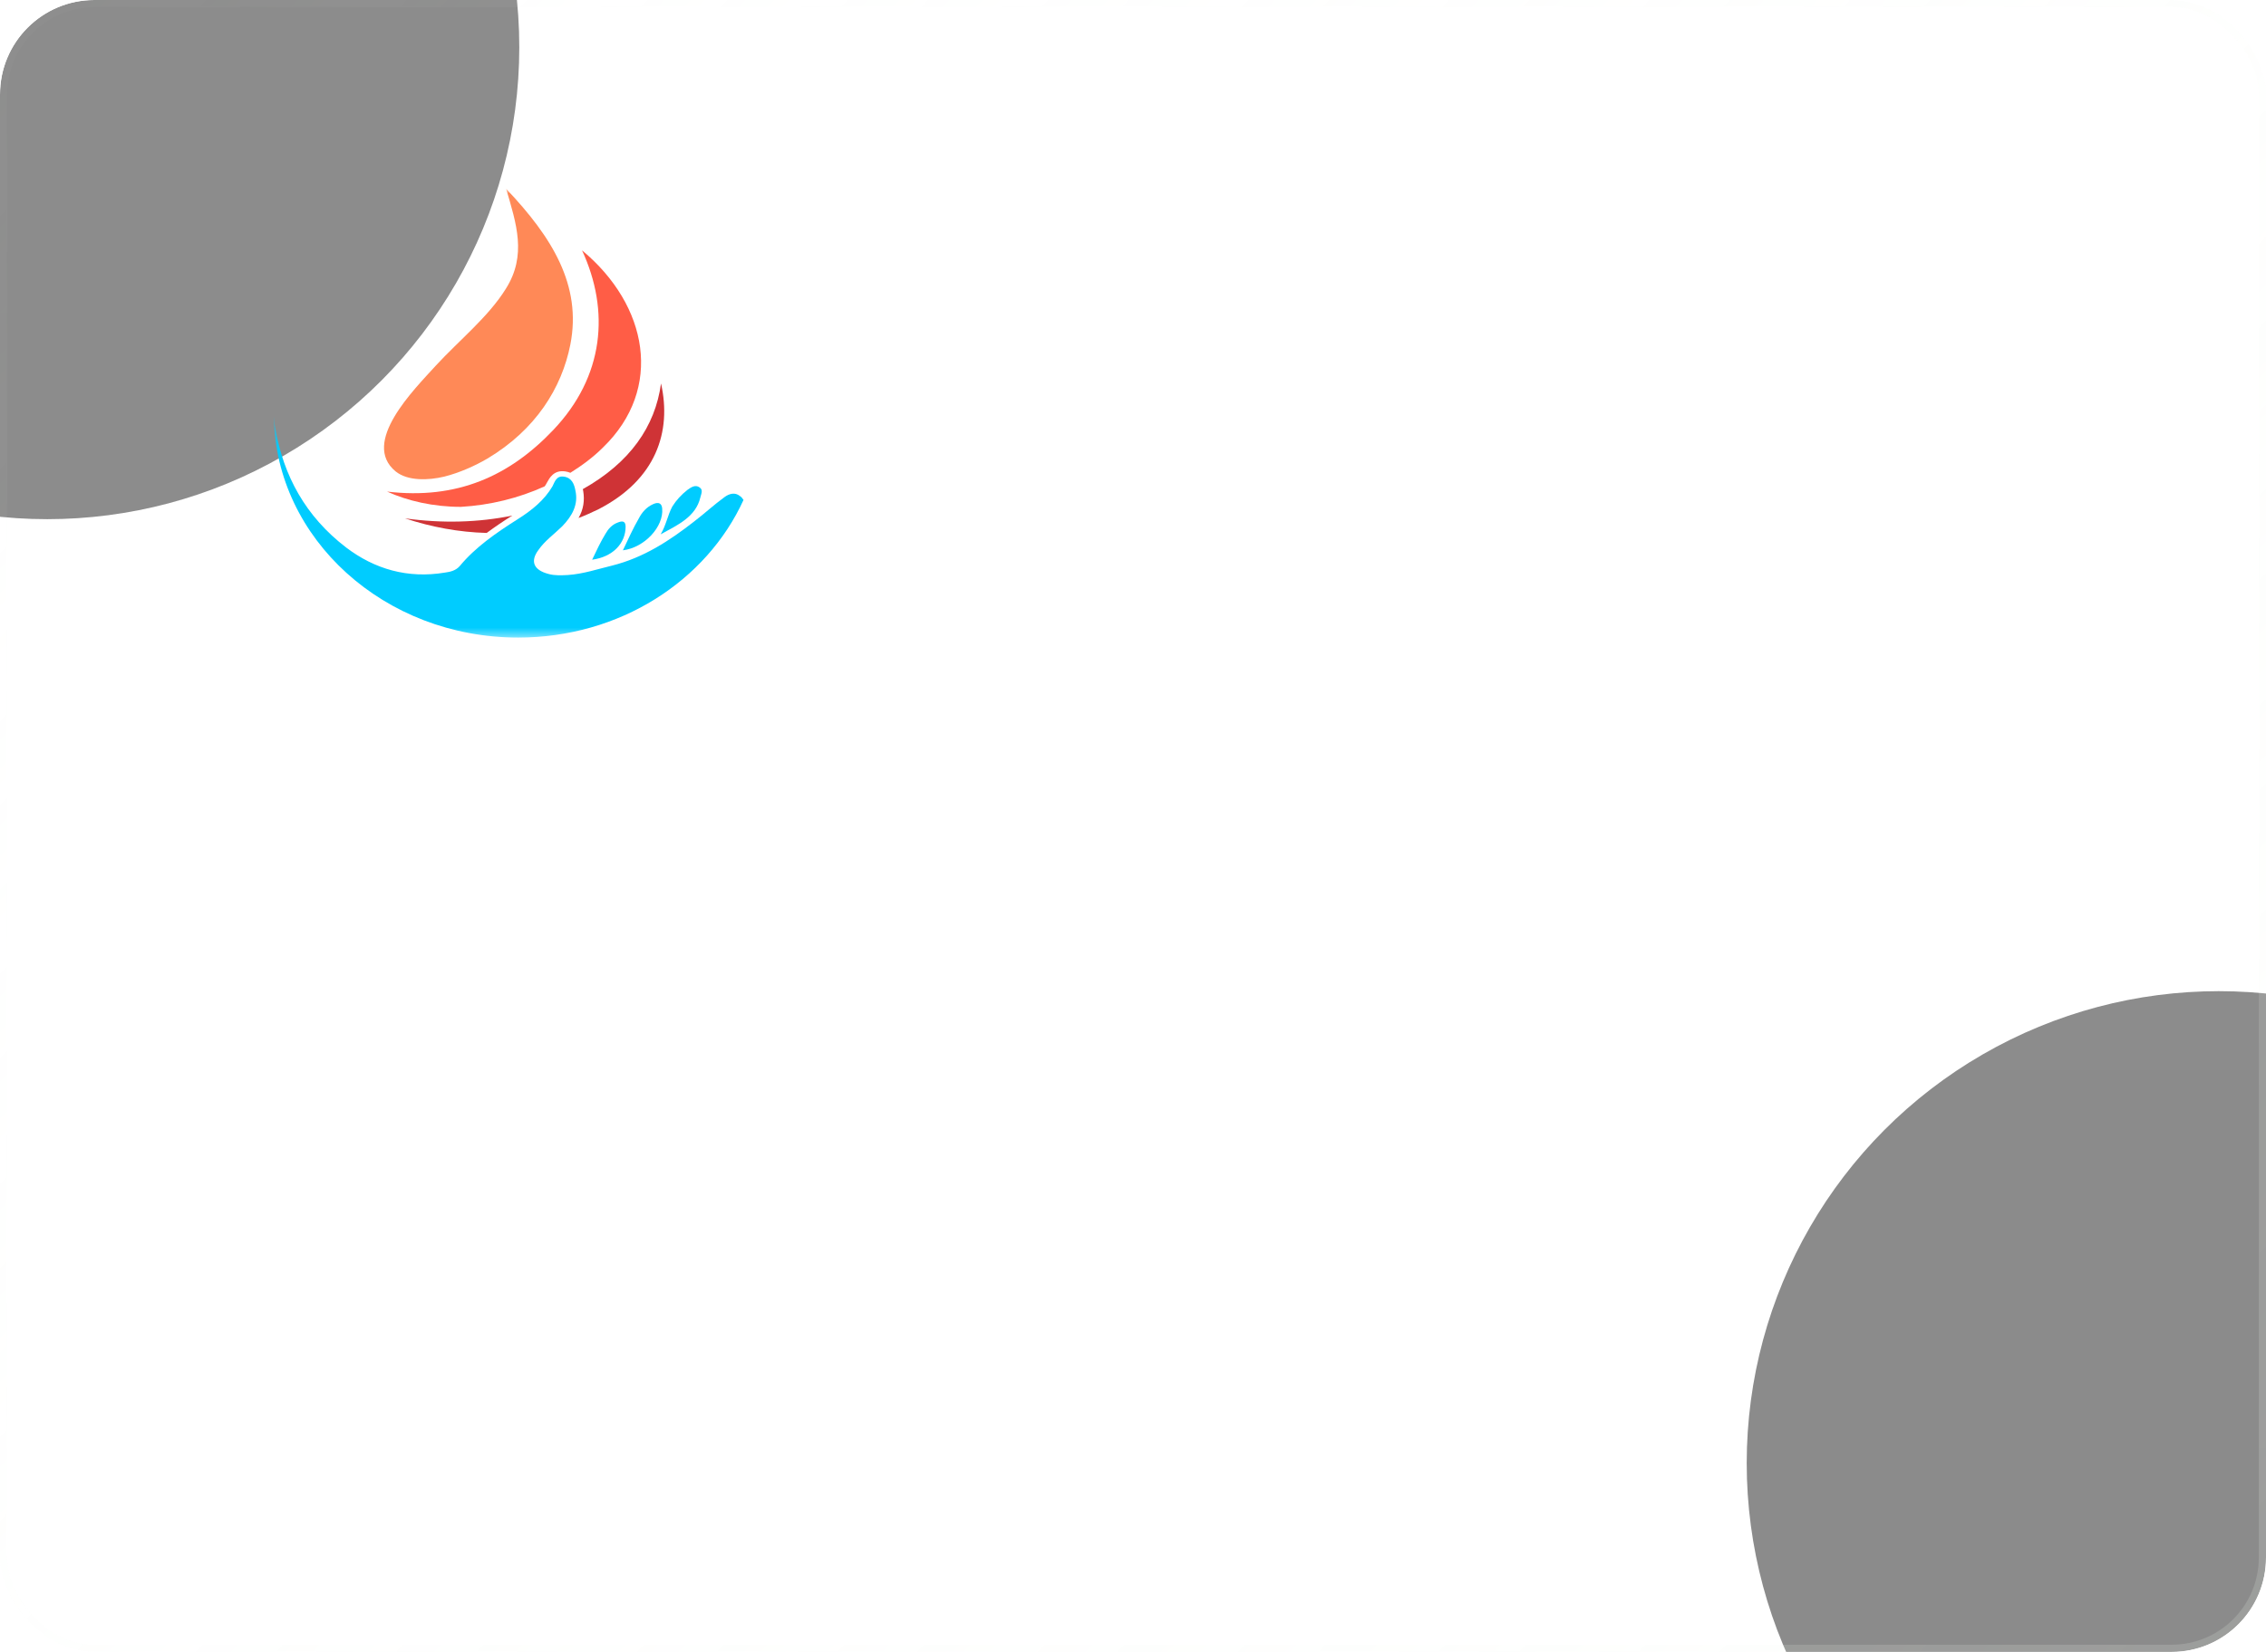
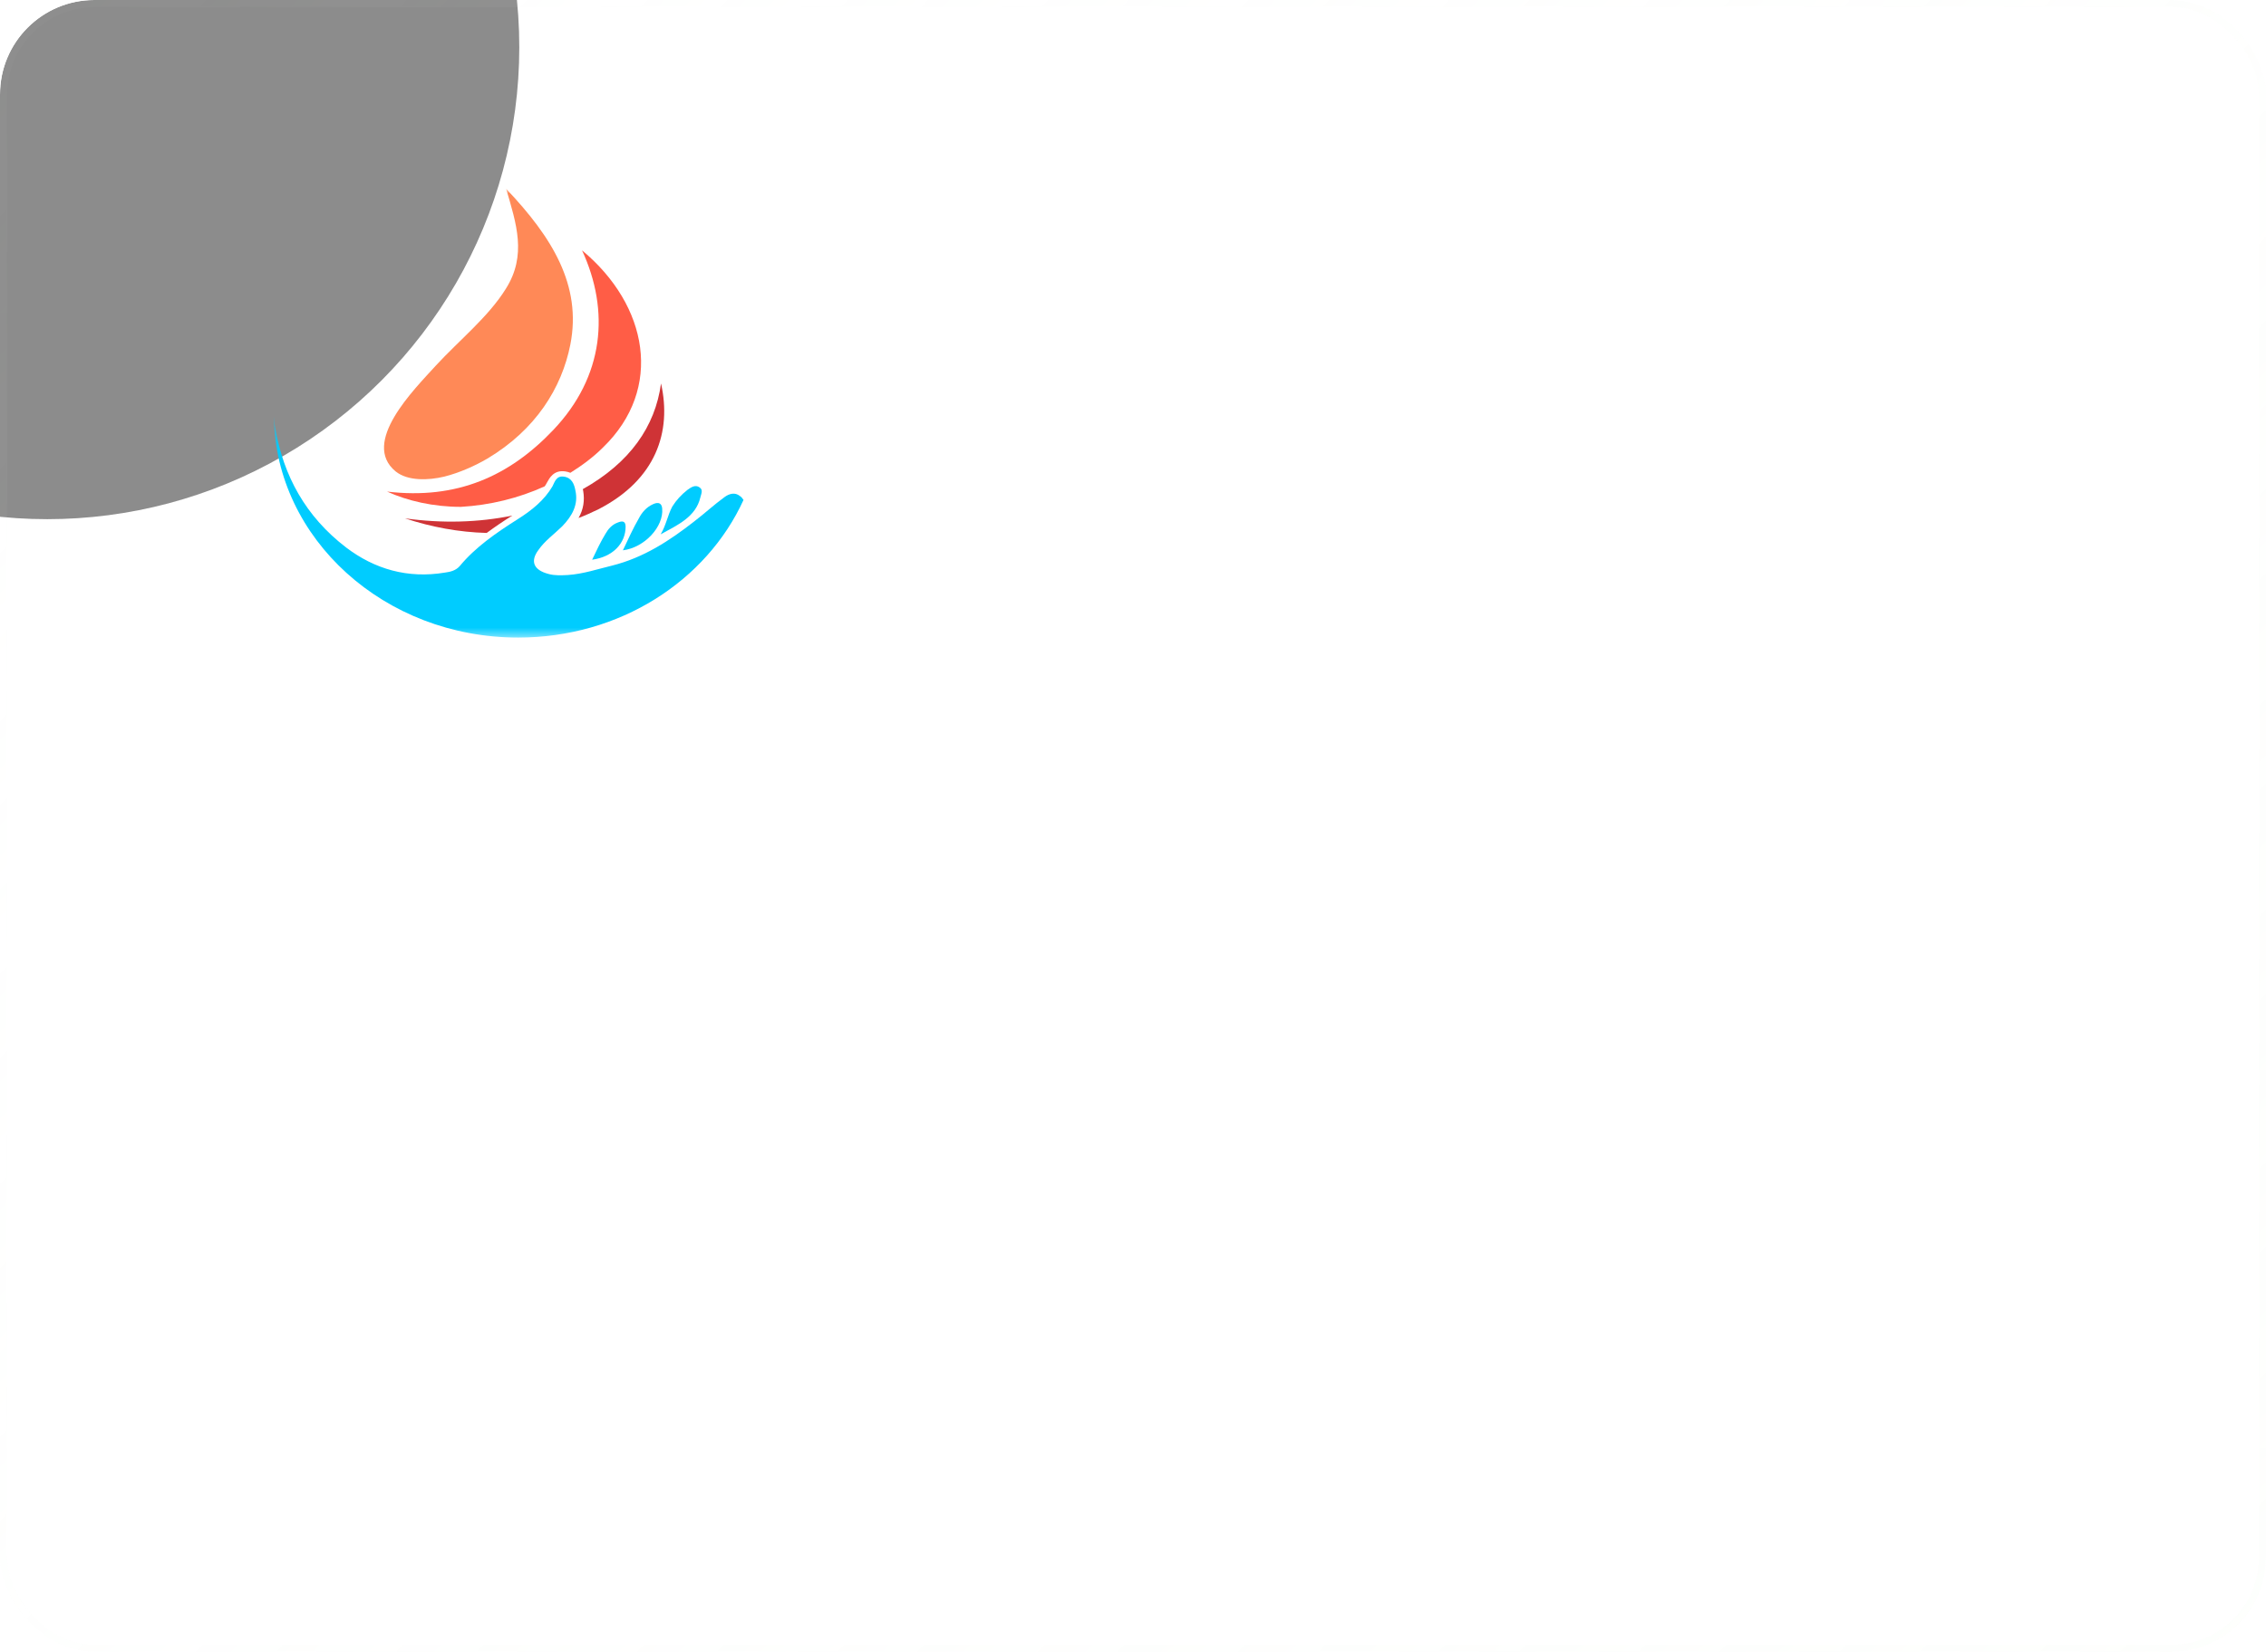
<svg xmlns="http://www.w3.org/2000/svg" width="240" height="175" viewBox="0 0 240 175" fill="none">
  <g clip-path="url(#clip0_743_36)">
    <g filter="url(#filter0_f_743_36)">
-       <circle cx="235" cy="155" r="50" fill="#8B8B8B" />
-     </g>
+       </g>
    <g filter="url(#filter1_f_743_36)">
      <circle cx="5" cy="5" r="50" fill="#8B8B8B" />
    </g>
    <g opacity="0.4" filter="url(#filter2_b_743_36)">
      <rect width="240" height="175" rx="10" fill="url(#paint0_linear_743_36)" />
      <rect x="0.381" y="0.381" width="239.238" height="174.238" rx="9.619" stroke="url(#paint1_linear_743_36)" stroke-width="0.762" />
    </g>
    <mask id="mask0_743_36" style="mask-type:luminance" maskUnits="userSpaceOnUse" x="29" y="20" width="183" height="48">
      <path d="M211.8 20H29V67.543H211.8V20Z" fill="white" />
    </mask>
    <g mask="url(#mask0_743_36)">
      <path d="M51.629 48.577C50.31 49.351 48.661 50.087 47.054 50.492C45.364 50.897 43.179 50.971 41.902 49.94C38.192 46.883 43.839 41.286 46.147 38.745C48.62 36.056 51.712 33.589 53.566 30.606C55.833 27.034 54.679 23.683 53.608 20C58.43 25.082 61.645 30.201 60.408 36.498C59.502 41.101 56.74 45.521 51.629 48.577Z" fill="#FF8957" />
      <path d="M42.891 54.911C45.652 55.832 48.62 56.384 51.546 56.458C52.453 55.795 53.36 55.169 54.267 54.617C50.681 55.353 46.847 55.464 42.891 54.911Z" fill="#CF3336" />
      <path d="M61.273 54.875C61.974 54.617 62.675 54.286 63.376 53.954C69.476 50.824 71.166 45.742 70.011 40.623C69.393 45.19 66.714 49.02 61.727 51.818C61.727 51.892 61.768 51.929 61.768 52.002C61.933 52.997 61.809 53.954 61.273 54.875Z" fill="#CF3336" />
      <path d="M57.934 51.118C58.182 50.676 58.635 49.756 59.872 49.94C60.078 49.977 60.243 50.013 60.408 50.087C61.644 49.314 62.839 48.43 63.87 47.399C70.3 41.175 68.651 32.337 61.644 26.518C64.612 32.926 63.993 39.886 58.594 45.557C53.978 50.418 48.413 52.959 40.994 52.076C43.179 53.07 45.899 53.696 48.825 53.696C51.917 53.512 54.926 52.775 57.687 51.523C57.728 51.45 57.77 51.413 57.811 51.339C57.852 51.265 57.893 51.192 57.934 51.118Z" fill="#FF5D46" />
      <path d="M69.971 56.605C71.785 55.611 73.681 54.764 74.176 52.702C74.258 52.334 74.505 51.892 74.093 51.634C73.64 51.302 73.186 51.634 72.815 51.892C72.156 52.407 71.62 52.996 71.207 53.659C70.713 54.58 70.548 55.648 69.971 56.605Z" fill="#00CCFF" />
      <path d="M65.973 58.299C68.281 58.005 70.301 55.795 70.136 53.88C70.095 53.328 69.765 53.144 69.188 53.401C68.446 53.733 67.993 54.285 67.663 54.911C67.045 55.979 66.55 57.084 65.973 58.299Z" fill="#00CCFF" />
      <path d="M62.715 59.294C64.9 58.999 66.26 57.563 66.26 55.795C66.26 55.169 65.889 55.169 65.436 55.353C64.817 55.574 64.405 56.053 64.117 56.569C63.622 57.379 63.209 58.263 62.715 59.294Z" fill="#00CCFF" />
      <path d="M54.885 67.543C65.642 67.543 74.834 61.54 78.749 52.96C78.626 52.776 78.502 52.628 78.378 52.555C77.843 52.113 77.224 52.297 76.73 52.665C75.617 53.475 74.586 54.433 73.474 55.28C70.918 57.268 68.198 59.073 64.818 59.92C63.293 60.288 61.768 60.804 60.16 60.914C59.46 60.951 58.759 60.988 58.099 60.804C56.533 60.399 56.121 59.478 57.028 58.263C57.687 57.305 58.677 56.605 59.542 55.758C60.614 54.654 61.273 53.438 60.944 51.965C60.82 51.303 60.572 50.603 59.707 50.492C58.924 50.382 58.759 51.045 58.512 51.523C57.646 52.996 56.327 54.064 54.802 55.022C52.535 56.458 50.35 57.968 48.702 59.957C48.29 60.435 47.713 60.583 47.136 60.656C43.179 61.319 39.675 60.288 36.666 58.005C32.339 54.691 30.03 50.382 29.165 45.41C29.082 45.005 29.041 44.563 29 44.158C29.206 57.084 40.706 67.543 54.885 67.543Z" fill="#00CCFF" />
      <path d="M94.114 33.905V32.901C94.114 32.129 93.974 31.597 93.693 31.305C93.432 30.997 93.04 30.842 92.517 30.842C91.433 30.842 90.892 31.434 90.892 32.618V34.085H88.062V32.747C88.062 31.288 88.445 30.181 89.211 29.426C89.976 28.654 91.106 28.268 92.6 28.268C94.095 28.268 95.234 28.663 96.019 29.452C96.803 30.224 97.195 31.34 97.195 32.798V33.262C97.195 35.184 96.476 36.419 95.038 36.968C96.476 37.552 97.195 38.813 97.195 40.752V42.168C97.195 43.626 96.803 44.75 96.019 45.54C95.234 46.312 94.095 46.698 92.6 46.698C91.106 46.698 89.967 46.312 89.183 45.54C88.398 44.75 88.006 43.626 88.006 42.168V40.186H90.92V42.348C90.92 43.532 91.452 44.124 92.517 44.124C93.04 44.124 93.432 43.978 93.693 43.686C93.974 43.377 94.114 42.846 94.114 42.09V40.675C94.114 39.851 93.955 39.268 93.637 38.925C93.32 38.564 92.806 38.384 92.096 38.384H91.34V35.81H92.264C92.881 35.81 93.338 35.664 93.637 35.372C93.955 35.081 94.114 34.592 94.114 33.905Z" fill="white" />
      <path d="M116.288 48.912H113.234V46.492H106.65V48.912H103.652V43.97H104.857C105.305 43.455 105.558 42.674 105.614 41.627L106.314 28.474H114.943V43.97H116.288V48.912ZM109.2 31.048L108.639 41.576C108.565 42.725 108.275 43.524 107.771 43.97H111.805V31.048H109.2Z" fill="white" />
      <path d="M125.877 32.618V42.348C125.877 43.532 126.409 44.124 127.474 44.124C128.538 44.124 129.071 43.532 129.071 42.348V32.618C129.071 31.434 128.538 30.842 127.474 30.842C126.409 30.842 125.877 31.434 125.877 32.618ZM122.795 42.168V32.798C122.795 31.357 123.197 30.241 124 29.452C124.803 28.663 125.961 28.268 127.474 28.268C128.987 28.268 130.145 28.663 130.948 29.452C131.751 30.241 132.153 31.357 132.153 32.798V42.168C132.153 43.609 131.751 44.725 130.948 45.514C130.145 46.303 128.987 46.698 127.474 46.698C125.961 46.698 124.803 46.303 124 45.514C123.197 44.725 122.795 43.609 122.795 42.168Z" fill="white" />
-       <path d="M143.738 28.474C146.801 28.474 148.332 29.959 148.332 32.927V35.27C148.332 38.238 146.801 39.723 143.738 39.723H142.28V46.492H139.199V28.474H143.738ZM143.738 31.048H142.28V37.149H143.738C144.241 37.149 144.615 37.02 144.859 36.763C145.12 36.505 145.251 36.068 145.251 35.45V32.747C145.251 32.129 145.12 31.692 144.859 31.434C144.615 31.177 144.241 31.048 143.738 31.048Z" fill="white" />
      <path d="M157.633 32.618V42.348C157.633 43.532 158.165 44.124 159.229 44.124C160.295 44.124 160.827 43.532 160.827 42.348V32.618C160.827 31.434 160.295 30.842 159.229 30.842C158.165 30.842 157.633 31.434 157.633 32.618ZM154.551 42.168V32.798C154.551 31.357 154.952 30.241 155.756 29.452C156.56 28.663 157.717 28.268 159.229 28.268C160.743 28.268 161.901 28.663 162.704 29.452C163.507 30.241 163.908 31.357 163.908 32.798V42.168C163.908 43.609 163.507 44.725 162.704 45.514C161.901 46.303 160.743 46.698 159.229 46.698C157.717 46.698 156.56 46.303 155.756 45.514C154.952 44.725 154.551 43.609 154.551 42.168Z" fill="white" />
-       <path d="M175.606 28.474C177.195 28.474 178.353 28.817 179.081 29.504C179.81 30.173 180.174 31.211 180.174 32.618V33.262C180.174 35.115 179.51 36.325 178.184 36.891C179.716 37.44 180.482 38.727 180.482 40.752V42.219C180.482 43.609 180.08 44.673 179.278 45.411C178.493 46.132 177.335 46.492 175.803 46.492H170.955V28.474H175.606ZM175.41 38.384H174.037V43.918H175.803C176.345 43.918 176.746 43.789 177.008 43.532C177.269 43.258 177.4 42.794 177.4 42.142V40.572C177.4 39.748 177.241 39.182 176.922 38.873C176.625 38.547 176.12 38.384 175.41 38.384ZM175.523 31.048H174.037V35.81H175.243C175.858 35.81 176.317 35.664 176.615 35.373C176.934 35.081 177.092 34.592 177.092 33.905V32.901C177.092 31.666 176.569 31.048 175.523 31.048Z" fill="white" />
      <path d="M191.919 46.492H187.381V28.474H190.463V35.244H191.919C194.983 35.244 196.515 36.728 196.515 39.697V42.039C196.515 45.008 194.983 46.492 191.919 46.492ZM190.463 43.918H191.919C192.424 43.918 192.798 43.789 193.041 43.532C193.303 43.275 193.433 42.837 193.433 42.219V39.517C193.433 38.899 193.303 38.461 193.041 38.204C192.798 37.947 192.424 37.818 191.919 37.818H190.463V43.918Z" fill="white" />
-       <path d="M206.477 31.048V36.068H210.709V38.641H206.477V43.918H211.8V46.492H203.395V28.474H211.8V31.048H206.477Z" fill="white" />
      <path d="M92.19 61.733C90.99 61.733 89.993 61.34 89.198 60.555C88.403 59.763 88.006 58.789 88.006 57.634C88.006 56.495 88.407 55.528 89.21 54.736C90.013 53.936 91.018 53.536 92.226 53.536C92.925 53.536 93.522 53.645 94.014 53.864C94.507 54.075 94.988 54.392 95.457 54.815L94.837 55.449C94.034 54.724 93.16 54.362 92.214 54.362C91.292 54.362 90.521 54.675 89.901 55.302C89.289 55.928 88.983 56.706 88.983 57.634C88.983 58.555 89.293 59.333 89.913 59.967C90.533 60.593 91.3 60.906 92.214 60.906C92.755 60.906 93.231 60.812 93.645 60.623C94.058 60.435 94.479 60.148 94.909 59.763L95.528 60.386C95.059 60.831 94.567 61.167 94.05 61.393C93.534 61.62 92.913 61.733 92.19 61.733Z" fill="white" />
      <path d="M98.393 61.597V56.514H96.188V55.744H101.529V56.514H99.323V61.597H98.393Z" fill="white" />
      <path d="M102.744 63.409V55.744H103.662V56.921C104.282 56.053 105.069 55.619 106.023 55.619C106.809 55.619 107.497 55.898 108.085 56.457C108.673 57.008 108.967 57.748 108.967 58.676C108.967 59.589 108.673 60.325 108.085 60.884C107.497 61.443 106.809 61.722 106.023 61.722C105.053 61.722 104.266 61.307 103.662 60.476V63.409H102.744ZM105.856 60.941C106.476 60.941 106.992 60.737 107.406 60.329C107.819 59.914 108.025 59.359 108.025 58.665C108.025 57.993 107.815 57.45 107.394 57.034C106.972 56.612 106.46 56.4 105.856 56.4C105.26 56.4 104.739 56.615 104.294 57.046C103.849 57.476 103.626 58.019 103.626 58.676C103.626 59.333 103.849 59.876 104.294 60.306C104.739 60.729 105.26 60.941 105.856 60.941Z" fill="white" />
      <path d="M112.377 61.721C111.749 61.721 111.209 61.559 110.756 61.235C110.303 60.91 110.076 60.457 110.076 59.876C110.076 59.265 110.315 58.793 110.791 58.461C111.268 58.129 111.908 57.963 112.711 57.963C113.347 57.963 113.975 58.046 114.594 58.212V58.03C114.594 57.517 114.436 57.125 114.118 56.853C113.8 56.581 113.351 56.445 112.771 56.445C112.166 56.445 111.543 56.585 110.899 56.864L110.625 56.151C111.388 55.819 112.135 55.653 112.866 55.653C113.74 55.653 114.404 55.868 114.857 56.298C115.286 56.706 115.5 57.279 115.5 58.019V61.597H114.594V60.725C114.046 61.389 113.307 61.721 112.377 61.721ZM112.556 61.02C113.128 61.02 113.613 60.872 114.01 60.578C114.408 60.284 114.606 59.906 114.606 59.446V58.902C114.002 58.736 113.402 58.653 112.806 58.653C112.242 58.653 111.801 58.763 111.483 58.982C111.165 59.193 111.006 59.483 111.006 59.853C111.006 60.208 111.153 60.491 111.447 60.703C111.749 60.914 112.119 61.02 112.556 61.02Z" fill="white" />
      <path d="M116.766 61.597L119.186 58.619L116.861 55.744H117.91L119.734 58.008L121.558 55.744H122.583L120.247 58.597L122.679 61.597H121.618L119.71 59.208L117.791 61.597H116.766Z" fill="white" />
      <path d="M129.166 60.839C128.546 61.435 127.779 61.733 126.865 61.733C125.951 61.733 125.188 61.435 124.576 60.839C123.972 60.242 123.67 59.521 123.67 58.676C123.67 57.838 123.976 57.121 124.588 56.525C125.208 55.921 125.975 55.619 126.889 55.619C127.803 55.619 128.566 55.917 129.178 56.514C129.79 57.11 130.096 57.831 130.096 58.676C130.096 59.514 129.786 60.235 129.166 60.839ZM126.889 60.952C127.548 60.952 128.089 60.733 128.51 60.295C128.939 59.857 129.154 59.318 129.154 58.676C129.154 58.042 128.931 57.502 128.486 57.057C128.049 56.612 127.509 56.389 126.865 56.389C126.205 56.389 125.665 56.612 125.244 57.057C124.822 57.495 124.612 58.035 124.612 58.676C124.612 59.31 124.83 59.85 125.267 60.295C125.705 60.733 126.245 60.952 126.889 60.952Z" fill="white" />
      <path d="M131.641 61.597V55.744H134.621C135.234 55.744 135.722 55.876 136.088 56.14C136.453 56.404 136.636 56.759 136.636 57.204C136.636 57.831 136.294 58.28 135.61 58.551C136.516 58.786 136.97 59.269 136.97 60.001C136.97 60.491 136.767 60.88 136.362 61.167C135.957 61.454 135.412 61.597 134.728 61.597H131.641ZM132.559 60.85H134.609C135.047 60.85 135.392 60.763 135.646 60.59C135.901 60.416 136.028 60.175 136.028 59.865C136.028 59.578 135.893 59.355 135.623 59.197C135.361 59.038 134.983 58.959 134.49 58.959H132.559V60.85ZM132.559 58.257H134.454C134.836 58.257 135.138 58.178 135.361 58.019C135.591 57.853 135.706 57.619 135.706 57.317C135.706 57.068 135.599 56.868 135.384 56.717C135.17 56.566 134.868 56.491 134.478 56.491H132.559V58.257Z" fill="white" />
      <path d="M140.342 61.721C139.714 61.721 139.173 61.559 138.72 61.235C138.267 60.91 138.041 60.457 138.041 59.876C138.041 59.265 138.28 58.793 138.757 58.461C139.233 58.129 139.873 57.963 140.675 57.963C141.312 57.963 141.94 58.046 142.559 58.212V58.03C142.559 57.517 142.401 57.125 142.083 56.853C141.765 56.581 141.315 56.445 140.735 56.445C140.131 56.445 139.507 56.585 138.864 56.864L138.589 56.151C139.352 55.819 140.1 55.653 140.831 55.653C141.705 55.653 142.368 55.868 142.821 56.298C143.251 56.706 143.465 57.279 143.465 58.019V61.597H142.559V60.725C142.011 61.389 141.271 61.721 140.342 61.721ZM140.521 61.02C141.093 61.02 141.578 60.872 141.975 60.578C142.372 60.284 142.571 59.906 142.571 59.446V58.902C141.967 58.736 141.367 58.653 140.771 58.653C140.207 58.653 139.765 58.763 139.448 58.982C139.13 59.193 138.971 59.483 138.971 59.853C138.971 60.208 139.119 60.491 139.412 60.703C139.714 60.914 140.083 61.02 140.521 61.02Z" fill="white" />
      <path d="M144.742 61.597L146.625 59.333C146.141 59.227 145.744 59.02 145.434 58.71C145.132 58.401 144.98 58.019 144.98 57.566C144.98 57.023 145.187 56.585 145.6 56.253C146.014 55.913 146.581 55.744 147.304 55.744H150.202V61.597H149.284V59.469H147.579C147.509 59.559 147.262 59.869 146.84 60.397C146.419 60.925 146.097 61.325 145.875 61.597H144.742ZM147.377 58.733H149.284V56.514H147.353C146.899 56.514 146.542 56.612 146.28 56.808C146.025 56.997 145.899 57.261 145.899 57.6C145.899 57.948 146.033 58.223 146.304 58.427C146.581 58.631 146.939 58.733 147.377 58.733Z" fill="white" />
      <path d="M155.59 61.597V55.744H156.507V59.118L159.881 55.744H161.014L158.439 58.28L161.085 61.597H160L157.807 58.914L156.507 60.182V61.597H155.59Z" fill="white" />
      <path d="M167.348 60.839C166.728 61.435 165.96 61.733 165.046 61.733C164.132 61.733 163.371 61.435 162.758 60.839C162.154 60.242 161.852 59.521 161.852 58.676C161.852 57.838 162.158 57.121 162.77 56.525C163.39 55.921 164.157 55.619 165.071 55.619C165.985 55.619 166.748 55.917 167.36 56.514C167.971 57.11 168.277 57.831 168.277 58.676C168.277 59.514 167.968 60.235 167.348 60.839ZM165.071 60.952C165.731 60.952 166.271 60.733 166.692 60.295C167.121 59.857 167.336 59.318 167.336 58.676C167.336 58.042 167.113 57.502 166.667 57.057C166.232 56.612 165.69 56.389 165.046 56.389C164.387 56.389 163.847 56.612 163.426 57.057C163.005 57.495 162.794 58.035 162.794 58.676C162.794 59.31 163.011 59.85 163.449 60.295C163.887 60.733 164.427 60.952 165.071 60.952Z" fill="white" />
      <path d="M169.822 61.597V55.744H170.693L172.994 58.823L175.293 55.744H176.177V61.597H175.246V57.136L172.969 60.103L170.717 57.136V61.597H169.822Z" fill="white" />
      <path d="M178.107 61.597V55.744H183.448V61.597H182.53V56.514H179.025V61.597H178.107Z" fill="white" />
      <path d="M187.219 61.721C186.591 61.721 186.05 61.559 185.596 61.235C185.144 60.91 184.918 60.457 184.918 59.876C184.918 59.265 185.156 58.793 185.633 58.461C186.109 58.129 186.749 57.963 187.552 57.963C188.188 57.963 188.816 58.046 189.435 58.212V58.03C189.435 57.517 189.277 57.125 188.959 56.853C188.641 56.581 188.192 56.445 187.612 56.445C187.008 56.445 186.383 56.585 185.741 56.864L185.466 56.151C186.228 55.819 186.975 55.653 187.707 55.653C188.582 55.653 189.244 55.868 189.698 56.298C190.128 56.706 190.341 57.279 190.341 58.019V61.597H189.435V60.725C188.887 61.389 188.147 61.721 187.219 61.721ZM187.397 61.02C187.97 61.02 188.454 60.872 188.851 60.578C189.249 60.284 189.448 59.906 189.448 59.446V58.902C188.844 58.736 188.244 58.653 187.648 58.653C187.083 58.653 186.642 58.763 186.325 58.982C186.007 59.193 185.848 59.483 185.848 59.853C185.848 60.208 185.994 60.491 186.289 60.703C186.591 60.914 186.959 61.02 187.397 61.02Z" fill="white" />
      <path d="M192.166 61.597V55.744H193.084V58.268H196.636V55.744H197.556V61.597H196.636V59.038H193.084V61.597H192.166Z" fill="white" />
-       <path d="M199.486 61.597V55.744H200.405V60.374L204.064 55.744H204.959V61.597H204.04V56.966L200.369 61.597H199.486Z" fill="white" />
+       <path d="M199.486 61.597H200.405V60.374L204.064 55.744H204.959V61.597H204.04V56.966L200.369 61.597H199.486Z" fill="white" />
      <path d="M206.34 61.597L208.224 59.333C207.738 59.227 207.34 59.02 207.03 58.71C206.729 58.401 206.578 58.019 206.578 57.566C206.578 57.023 206.784 56.585 207.198 56.253C207.611 55.913 208.179 55.744 208.902 55.744H211.799V61.597H210.882V59.469H209.176C209.105 59.559 208.858 59.869 208.437 60.397C208.017 60.925 207.695 61.325 207.472 61.597H206.34ZM208.974 58.733H210.882V56.514H208.95C208.498 56.514 208.14 56.612 207.877 56.808C207.622 56.997 207.496 57.261 207.496 57.6C207.496 57.948 207.631 58.223 207.902 58.427C208.179 58.631 208.536 58.733 208.974 58.733Z" fill="white" />
    </g>
-     <path d="M77.932 128V126.688L83.898 118.131H77.898V116.364H86.511V117.676L80.551 126.233H86.546V128H77.932ZM92.528 128H88.585V116.364H92.608C93.763 116.364 94.756 116.597 95.585 117.062C96.419 117.525 97.059 118.189 97.506 119.057C97.953 119.924 98.176 120.962 98.176 122.17C98.176 123.383 97.951 124.424 97.5 125.295C97.053 126.167 96.407 126.835 95.562 127.301C94.722 127.767 93.71 128 92.528 128ZM90.693 126.176H92.426C93.237 126.176 93.913 126.028 94.454 125.733C94.996 125.434 95.403 124.989 95.676 124.398C95.949 123.803 96.085 123.061 96.085 122.17C96.085 121.28 95.949 120.542 95.676 119.955C95.403 119.364 95 118.922 94.466 118.631C93.936 118.335 93.276 118.188 92.489 118.188H90.693V126.176ZM110.577 122.182C110.577 123.436 110.342 124.509 109.872 125.403C109.406 126.294 108.77 126.975 107.963 127.449C107.16 127.922 106.249 128.159 105.23 128.159C104.211 128.159 103.298 127.922 102.491 127.449C101.688 126.972 101.052 126.288 100.582 125.398C100.116 124.504 99.883 123.432 99.883 122.182C99.883 120.928 100.116 119.856 100.582 118.966C101.052 118.072 101.688 117.388 102.491 116.915C103.298 116.441 104.211 116.205 105.23 116.205C106.249 116.205 107.16 116.441 107.963 116.915C108.77 117.388 109.406 118.072 109.872 118.966C110.342 119.856 110.577 120.928 110.577 122.182ZM108.457 122.182C108.457 121.299 108.319 120.555 108.043 119.949C107.77 119.339 107.391 118.879 106.906 118.568C106.421 118.254 105.863 118.097 105.23 118.097C104.598 118.097 104.039 118.254 103.554 118.568C103.069 118.879 102.688 119.339 102.412 119.949C102.139 120.555 102.003 121.299 102.003 122.182C102.003 123.064 102.139 123.811 102.412 124.42C102.688 125.027 103.069 125.487 103.554 125.801C104.039 126.112 104.598 126.267 105.23 126.267C105.863 126.267 106.421 126.112 106.906 125.801C107.391 125.487 107.77 125.027 108.043 124.42C108.319 123.811 108.457 123.064 108.457 122.182ZM112.57 128V116.364H116.933C117.827 116.364 118.577 116.519 119.183 116.83C119.793 117.14 120.253 117.576 120.564 118.136C120.878 118.693 121.036 119.343 121.036 120.085C121.036 120.831 120.876 121.479 120.558 122.028C120.244 122.574 119.78 122.996 119.166 123.295C118.553 123.591 117.799 123.739 116.905 123.739H113.797V121.989H116.621C117.143 121.989 117.571 121.917 117.905 121.773C118.238 121.625 118.484 121.411 118.643 121.131C118.806 120.847 118.888 120.498 118.888 120.085C118.888 119.672 118.806 119.32 118.643 119.028C118.481 118.733 118.232 118.509 117.899 118.358C117.566 118.203 117.136 118.125 116.609 118.125H114.678V128H112.57ZM118.581 122.727L121.462 128H119.109L116.28 122.727H118.581ZM133.374 122.182C133.374 123.436 133.139 124.509 132.669 125.403C132.203 126.294 131.567 126.975 130.76 127.449C129.957 127.922 129.046 128.159 128.027 128.159C127.008 128.159 126.095 127.922 125.288 127.449C124.485 126.972 123.849 126.288 123.379 125.398C122.913 124.504 122.68 123.432 122.68 122.182C122.68 120.928 122.913 119.856 123.379 118.966C123.849 118.072 124.485 117.388 125.288 116.915C126.095 116.441 127.008 116.205 128.027 116.205C129.046 116.205 129.957 116.441 130.76 116.915C131.567 117.388 132.203 118.072 132.669 118.966C133.139 119.856 133.374 120.928 133.374 122.182ZM131.254 122.182C131.254 121.299 131.116 120.555 130.839 119.949C130.567 119.339 130.188 118.879 129.703 118.568C129.218 118.254 128.66 118.097 128.027 118.097C127.394 118.097 126.836 118.254 126.351 118.568C125.866 118.879 125.485 119.339 125.209 119.949C124.936 120.555 124.8 121.299 124.8 122.182C124.8 123.064 124.936 123.811 125.209 124.42C125.485 125.027 125.866 125.487 126.351 125.801C126.836 126.112 127.394 126.267 128.027 126.267C128.66 126.267 129.218 126.112 129.703 125.801C130.188 125.487 130.567 125.027 130.839 124.42C131.116 123.811 131.254 123.064 131.254 122.182ZM136.298 116.364L139.327 125.523H139.446L142.469 116.364H144.787L140.685 128H138.082L133.986 116.364H136.298ZM148.428 116.364V128H146.32V116.364H148.428ZM150.71 128V116.364H158.278V118.131H152.818V121.29H157.886V123.057H152.818V126.233H158.324V128H150.71Z" fill="white" />
    <path d="M63.114 143.273V152H62.057V143.273H63.114ZM66.102 148.062V152H65.096V145.455H66.068V146.477H66.153C66.306 146.145 66.539 145.878 66.852 145.676C67.164 145.472 67.568 145.369 68.062 145.369C68.505 145.369 68.893 145.46 69.225 145.642C69.558 145.821 69.816 146.094 70.001 146.46C70.186 146.824 70.278 147.284 70.278 147.841V152H69.272V147.909C69.272 147.395 69.139 146.994 68.872 146.707C68.605 146.418 68.238 146.273 67.772 146.273C67.451 146.273 67.164 146.342 66.912 146.482C66.662 146.621 66.464 146.824 66.319 147.091C66.174 147.358 66.102 147.682 66.102 148.062ZM76.752 146.92L75.849 147.176C75.792 147.026 75.708 146.879 75.597 146.737C75.489 146.592 75.342 146.473 75.154 146.379C74.967 146.286 74.727 146.239 74.434 146.239C74.033 146.239 73.7 146.331 73.433 146.516C73.168 146.697 73.036 146.929 73.036 147.21C73.036 147.46 73.127 147.658 73.309 147.803C73.491 147.947 73.775 148.068 74.161 148.165L75.133 148.403C75.718 148.545 76.154 148.763 76.441 149.055C76.728 149.345 76.871 149.719 76.871 150.176C76.871 150.551 76.763 150.886 76.548 151.182C76.335 151.477 76.036 151.71 75.653 151.881C75.269 152.051 74.823 152.136 74.315 152.136C73.647 152.136 73.094 151.991 72.657 151.702C72.219 151.412 71.942 150.989 71.826 150.432L72.781 150.193C72.871 150.545 73.043 150.81 73.296 150.986C73.552 151.162 73.886 151.25 74.298 151.25C74.766 151.25 75.138 151.151 75.414 150.952C75.692 150.75 75.832 150.509 75.832 150.227C75.832 150 75.752 149.81 75.593 149.656C75.434 149.5 75.19 149.384 74.86 149.307L73.769 149.051C73.17 148.909 72.729 148.689 72.448 148.391C72.17 148.089 72.031 147.713 72.031 147.261C72.031 146.892 72.134 146.565 72.342 146.281C72.552 145.997 72.837 145.774 73.198 145.612C73.562 145.45 73.974 145.369 74.434 145.369C75.082 145.369 75.59 145.511 75.96 145.795C76.332 146.08 76.596 146.455 76.752 146.92ZM82.51 149.324V145.455H83.516V152H82.51V150.892H82.442C82.289 151.224 82.05 151.507 81.726 151.74C81.402 151.97 80.993 152.085 80.499 152.085C80.09 152.085 79.726 151.996 79.408 151.817C79.09 151.635 78.84 151.362 78.658 150.999C78.476 150.632 78.385 150.17 78.385 149.614V145.455H79.391V149.545C79.391 150.023 79.525 150.403 79.791 150.688C80.061 150.972 80.405 151.114 80.823 151.114C81.073 151.114 81.327 151.05 81.586 150.922C81.847 150.794 82.066 150.598 82.242 150.334C82.421 150.07 82.51 149.733 82.51 149.324ZM85.358 152V145.455H86.329V146.443H86.398C86.517 146.119 86.733 145.857 87.046 145.655C87.358 145.453 87.71 145.352 88.102 145.352C88.176 145.352 88.269 145.354 88.379 145.357C88.49 145.359 88.574 145.364 88.631 145.369V146.392C88.597 146.384 88.519 146.371 88.396 146.354C88.277 146.334 88.151 146.324 88.017 146.324C87.699 146.324 87.415 146.391 87.165 146.524C86.918 146.655 86.722 146.837 86.577 147.07C86.435 147.3 86.364 147.562 86.364 147.858V152H85.358ZM91.749 152.153C91.334 152.153 90.958 152.075 90.62 151.919C90.282 151.76 90.013 151.531 89.814 151.233C89.615 150.932 89.516 150.568 89.516 150.142C89.516 149.767 89.59 149.463 89.738 149.23C89.885 148.994 90.083 148.81 90.33 148.676C90.577 148.543 90.85 148.443 91.148 148.378C91.449 148.31 91.752 148.256 92.056 148.216C92.454 148.165 92.776 148.126 93.023 148.101C93.273 148.072 93.455 148.026 93.569 147.96C93.685 147.895 93.743 147.781 93.743 147.619V147.585C93.743 147.165 93.628 146.838 93.398 146.605C93.171 146.372 92.826 146.256 92.363 146.256C91.882 146.256 91.506 146.361 91.233 146.571C90.961 146.781 90.769 147.006 90.658 147.244L89.704 146.903C89.874 146.506 90.101 146.196 90.385 145.974C90.672 145.75 90.985 145.594 91.323 145.506C91.664 145.415 91.999 145.369 92.329 145.369C92.539 145.369 92.78 145.395 93.053 145.446C93.329 145.494 93.594 145.595 93.85 145.749C94.108 145.902 94.323 146.134 94.493 146.443C94.664 146.753 94.749 147.168 94.749 147.688V152H93.743V151.114H93.692C93.624 151.256 93.51 151.408 93.351 151.57C93.192 151.732 92.981 151.869 92.716 151.983C92.452 152.097 92.13 152.153 91.749 152.153ZM91.902 151.25C92.3 151.25 92.635 151.172 92.908 151.016C93.184 150.859 93.391 150.658 93.53 150.411C93.672 150.163 93.743 149.903 93.743 149.631V148.71C93.701 148.761 93.607 148.808 93.462 148.851C93.32 148.891 93.155 148.926 92.968 148.957C92.783 148.986 92.603 149.011 92.427 149.034C92.253 149.054 92.113 149.071 92.005 149.085C91.743 149.119 91.499 149.175 91.272 149.251C91.047 149.325 90.865 149.437 90.726 149.588C90.59 149.736 90.522 149.937 90.522 150.193C90.522 150.543 90.651 150.807 90.909 150.986C91.171 151.162 91.502 151.25 91.902 151.25ZM97.59 148.062V152H96.585V145.455H97.556V146.477H97.641C97.795 146.145 98.028 145.878 98.34 145.676C98.653 145.472 99.056 145.369 99.55 145.369C99.994 145.369 100.381 145.46 100.714 145.642C101.046 145.821 101.305 146.094 101.489 146.46C101.674 146.824 101.766 147.284 101.766 147.841V152H100.761V147.909C100.761 147.395 100.627 146.994 100.36 146.707C100.093 146.418 99.727 146.273 99.261 146.273C98.94 146.273 98.653 146.342 98.4 146.482C98.15 146.621 97.952 146.824 97.808 147.091C97.663 147.358 97.59 147.682 97.59 148.062ZM106.263 152.136C105.65 152.136 105.121 151.991 104.678 151.702C104.235 151.412 103.894 151.013 103.655 150.504C103.417 149.996 103.297 149.415 103.297 148.761C103.297 148.097 103.419 147.51 103.664 147.001C103.911 146.49 104.255 146.091 104.695 145.804C105.138 145.514 105.655 145.369 106.246 145.369C106.706 145.369 107.121 145.455 107.49 145.625C107.86 145.795 108.162 146.034 108.398 146.341C108.634 146.648 108.78 147.006 108.837 147.415H107.831C107.755 147.116 107.584 146.852 107.32 146.622C107.059 146.389 106.706 146.273 106.263 146.273C105.871 146.273 105.527 146.375 105.232 146.58C104.939 146.781 104.711 147.067 104.546 147.436C104.384 147.803 104.303 148.233 104.303 148.727C104.303 149.233 104.382 149.673 104.542 150.048C104.703 150.423 104.931 150.714 105.223 150.922C105.519 151.129 105.865 151.233 106.263 151.233C106.525 151.233 106.762 151.188 106.975 151.097C107.188 151.006 107.368 150.875 107.516 150.705C107.664 150.534 107.769 150.33 107.831 150.091H108.837C108.78 150.477 108.64 150.825 108.415 151.135C108.194 151.442 107.9 151.686 107.533 151.868C107.169 152.047 106.746 152.136 106.263 152.136ZM113.051 152.136C112.421 152.136 111.877 151.997 111.419 151.719C110.965 151.438 110.614 151.045 110.367 150.543C110.123 150.037 110 149.449 110 148.778C110 148.108 110.123 147.517 110.367 147.006C110.614 146.491 110.958 146.091 111.398 145.804C111.841 145.514 112.358 145.369 112.949 145.369C113.29 145.369 113.627 145.426 113.959 145.54C114.292 145.653 114.594 145.838 114.867 146.094C115.14 146.347 115.357 146.682 115.519 147.099C115.681 147.517 115.762 148.031 115.762 148.642V149.068H110.716V148.199H114.739C114.739 147.83 114.665 147.5 114.517 147.21C114.373 146.92 114.165 146.692 113.895 146.524C113.628 146.357 113.313 146.273 112.949 146.273C112.549 146.273 112.202 146.372 111.909 146.571C111.62 146.767 111.397 147.023 111.24 147.338C111.084 147.653 111.006 147.991 111.006 148.352V148.932C111.006 149.426 111.091 149.845 111.262 150.189C111.435 150.53 111.675 150.79 111.982 150.969C112.289 151.145 112.645 151.233 113.051 151.233C113.316 151.233 113.554 151.196 113.767 151.122C113.983 151.045 114.169 150.932 114.326 150.781C114.482 150.628 114.603 150.437 114.688 150.21L115.659 150.483C115.557 150.812 115.385 151.102 115.144 151.352C114.902 151.599 114.604 151.793 114.249 151.932C113.894 152.068 113.495 152.136 113.051 152.136ZM123.326 152.136C122.712 152.136 122.184 151.991 121.74 151.702C121.297 151.412 120.956 151.013 120.718 150.504C120.479 149.996 120.36 149.415 120.36 148.761C120.36 148.097 120.482 147.51 120.726 147.001C120.973 146.49 121.317 146.091 121.757 145.804C122.201 145.514 122.718 145.369 123.309 145.369C123.769 145.369 124.184 145.455 124.553 145.625C124.922 145.795 125.225 146.034 125.461 146.341C125.696 146.648 125.843 147.006 125.9 147.415H124.894C124.817 147.116 124.647 146.852 124.382 146.622C124.121 146.389 123.769 146.273 123.326 146.273C122.934 146.273 122.59 146.375 122.294 146.58C122.002 146.781 121.773 147.067 121.608 147.436C121.446 147.803 121.365 148.233 121.365 148.727C121.365 149.233 121.445 149.673 121.604 150.048C121.766 150.423 121.993 150.714 122.286 150.922C122.581 151.129 122.928 151.233 123.326 151.233C123.587 151.233 123.824 151.188 124.037 151.097C124.25 151.006 124.431 150.875 124.578 150.705C124.726 150.534 124.831 150.33 124.894 150.091H125.9C125.843 150.477 125.702 150.825 125.478 151.135C125.256 151.442 124.962 151.686 124.596 151.868C124.232 152.047 123.809 152.136 123.326 152.136ZM130.029 152.136C129.438 152.136 128.919 151.996 128.473 151.714C128.03 151.433 127.684 151.04 127.434 150.534C127.186 150.028 127.063 149.437 127.063 148.761C127.063 148.08 127.186 147.484 127.434 146.976C127.684 146.467 128.03 146.072 128.473 145.791C128.919 145.51 129.438 145.369 130.029 145.369C130.62 145.369 131.137 145.51 131.58 145.791C132.026 146.072 132.373 146.467 132.62 146.976C132.87 147.484 132.995 148.08 132.995 148.761C132.995 149.437 132.87 150.028 132.62 150.534C132.373 151.04 132.026 151.433 131.58 151.714C131.137 151.996 130.62 152.136 130.029 152.136ZM130.029 151.233C130.478 151.233 130.847 151.118 131.137 150.888C131.426 150.658 131.641 150.355 131.78 149.98C131.919 149.605 131.989 149.199 131.989 148.761C131.989 148.324 131.919 147.916 131.78 147.538C131.641 147.161 131.426 146.855 131.137 146.622C130.847 146.389 130.478 146.273 130.029 146.273C129.58 146.273 129.211 146.389 128.921 146.622C128.631 146.855 128.417 147.161 128.277 147.538C128.138 147.916 128.069 148.324 128.069 148.761C128.069 149.199 128.138 149.605 128.277 149.98C128.417 150.355 128.631 150.658 128.921 150.888C129.211 151.118 129.58 151.233 130.029 151.233ZM134.53 152V145.455H135.501V146.477H135.587C135.723 146.128 135.943 145.857 136.247 145.663C136.551 145.467 136.916 145.369 137.342 145.369C137.774 145.369 138.134 145.467 138.42 145.663C138.71 145.857 138.936 146.128 139.098 146.477H139.166C139.334 146.139 139.585 145.871 139.92 145.672C140.256 145.47 140.658 145.369 141.126 145.369C141.712 145.369 142.19 145.553 142.562 145.919C142.935 146.283 143.121 146.849 143.121 147.619V152H142.115V147.619C142.115 147.136 141.983 146.791 141.719 146.584C141.455 146.376 141.143 146.273 140.786 146.273C140.325 146.273 139.969 146.412 139.716 146.69C139.463 146.966 139.337 147.315 139.337 147.739V152H138.314V147.517C138.314 147.145 138.193 146.845 137.952 146.618C137.71 146.388 137.399 146.273 137.018 146.273C136.757 146.273 136.513 146.342 136.286 146.482C136.061 146.621 135.879 146.814 135.74 147.061C135.604 147.305 135.536 147.588 135.536 147.909V152H134.53ZM144.96 154.455V145.455H145.931V146.494H146.05C146.124 146.381 146.227 146.236 146.357 146.06C146.491 145.881 146.681 145.722 146.928 145.582C147.178 145.44 147.516 145.369 147.942 145.369C148.494 145.369 148.979 145.507 149.4 145.783C149.82 146.058 150.148 146.449 150.384 146.955C150.62 147.46 150.738 148.057 150.738 148.744C150.738 149.438 150.62 150.038 150.384 150.547C150.148 151.053 149.822 151.445 149.404 151.723C148.987 151.999 148.505 152.136 147.96 152.136C147.539 152.136 147.202 152.067 146.95 151.928C146.697 151.786 146.502 151.625 146.366 151.446C146.229 151.264 146.124 151.114 146.05 150.994H145.965V154.455H144.96ZM145.948 148.727C145.948 149.222 146.021 149.658 146.165 150.036C146.31 150.411 146.522 150.705 146.8 150.918C147.079 151.128 147.42 151.233 147.823 151.233C148.244 151.233 148.594 151.122 148.876 150.901C149.16 150.676 149.373 150.375 149.515 149.997C149.66 149.616 149.732 149.193 149.732 148.727C149.732 148.267 149.661 147.852 149.519 147.483C149.38 147.111 149.168 146.817 148.884 146.601C148.603 146.382 148.249 146.273 147.823 146.273C147.414 146.273 147.07 146.376 146.792 146.584C146.513 146.788 146.303 147.075 146.161 147.445C146.019 147.811 145.948 148.239 145.948 148.727ZM154.198 152.153C153.783 152.153 153.407 152.075 153.069 151.919C152.731 151.76 152.462 151.531 152.263 151.233C152.065 150.932 151.965 150.568 151.965 150.142C151.965 149.767 152.039 149.463 152.187 149.23C152.335 148.994 152.532 148.81 152.779 148.676C153.026 148.543 153.299 148.443 153.597 148.378C153.898 148.31 154.201 148.256 154.505 148.216C154.903 148.165 155.225 148.126 155.472 148.101C155.722 148.072 155.904 148.026 156.018 147.96C156.134 147.895 156.192 147.781 156.192 147.619V147.585C156.192 147.165 156.077 146.838 155.847 146.605C155.62 146.372 155.275 146.256 154.812 146.256C154.332 146.256 153.955 146.361 153.683 146.571C153.41 146.781 153.218 147.006 153.107 147.244L152.153 146.903C152.323 146.506 152.55 146.196 152.835 145.974C153.121 145.75 153.434 145.594 153.772 145.506C154.113 145.415 154.448 145.369 154.778 145.369C154.988 145.369 155.229 145.395 155.502 145.446C155.778 145.494 156.043 145.595 156.299 145.749C156.558 145.902 156.772 146.134 156.942 146.443C157.113 146.753 157.198 147.168 157.198 147.688V152H156.192V151.114H156.141C156.073 151.256 155.96 151.408 155.8 151.57C155.641 151.732 155.43 151.869 155.165 151.983C154.901 152.097 154.579 152.153 154.198 152.153ZM154.352 151.25C154.749 151.25 155.085 151.172 155.357 151.016C155.633 150.859 155.84 150.658 155.979 150.411C156.121 150.163 156.192 149.903 156.192 149.631V148.71C156.15 148.761 156.056 148.808 155.911 148.851C155.769 148.891 155.604 148.926 155.417 148.957C155.232 148.986 155.052 149.011 154.876 149.034C154.702 149.054 154.562 149.071 154.454 149.085C154.192 149.119 153.948 149.175 153.721 149.251C153.496 149.325 153.315 149.437 153.175 149.588C153.039 149.736 152.971 149.937 152.971 150.193C152.971 150.543 153.1 150.807 153.359 150.986C153.62 151.162 153.951 151.25 154.352 151.25ZM160.039 148.062V152H159.034V145.455H160.005V146.477H160.091C160.244 146.145 160.477 145.878 160.789 145.676C161.102 145.472 161.505 145.369 162 145.369C162.443 145.369 162.831 145.46 163.163 145.642C163.495 145.821 163.754 146.094 163.939 146.46C164.123 146.824 164.216 147.284 164.216 147.841V152H163.21V147.909C163.21 147.395 163.076 146.994 162.809 146.707C162.542 146.418 162.176 146.273 161.71 146.273C161.389 146.273 161.102 146.342 160.849 146.482C160.599 146.621 160.402 146.824 160.257 147.091C160.112 147.358 160.039 147.682 160.039 148.062ZM166.467 154.455C166.296 154.455 166.144 154.44 166.011 154.412C165.877 154.386 165.785 154.361 165.734 154.335L165.989 153.449C166.234 153.511 166.45 153.534 166.637 153.517C166.825 153.5 166.991 153.416 167.136 153.266C167.283 153.118 167.418 152.878 167.54 152.545L167.728 152.034L165.308 145.455H166.398L168.205 150.67H168.273L170.08 145.455H171.171L168.393 152.955C168.268 153.293 168.113 153.572 167.928 153.794C167.744 154.018 167.529 154.185 167.285 154.293C167.043 154.401 166.771 154.455 166.467 154.455Z" fill="white" />
  </g>
  <defs>
    <filter id="filter0_f_743_36" x="85" y="5" width="300" height="300" filterUnits="userSpaceOnUse" color-interpolation-filters="sRGB">
      <feFlood flood-opacity="0" result="BackgroundImageFix" />
      <feBlend mode="normal" in="SourceGraphic" in2="BackgroundImageFix" result="shape" />
      <feGaussianBlur stdDeviation="50" result="effect1_foregroundBlur_743_36" />
    </filter>
    <filter id="filter1_f_743_36" x="-145" y="-145" width="300" height="300" filterUnits="userSpaceOnUse" color-interpolation-filters="sRGB">
      <feFlood flood-opacity="0" result="BackgroundImageFix" />
      <feBlend mode="normal" in="SourceGraphic" in2="BackgroundImageFix" result="shape" />
      <feGaussianBlur stdDeviation="50" result="effect1_foregroundBlur_743_36" />
    </filter>
    <filter id="filter2_b_743_36" x="-68.08" y="-68.08" width="376.16" height="311.16" filterUnits="userSpaceOnUse" color-interpolation-filters="sRGB">
      <feFlood flood-opacity="0" result="BackgroundImageFix" />
      <feGaussianBlur in="BackgroundImageFix" stdDeviation="34.04" />
      <feComposite in2="SourceAlpha" operator="in" result="effect1_backgroundBlur_743_36" />
      <feBlend mode="normal" in="SourceGraphic" in2="effect1_backgroundBlur_743_36" result="shape" />
    </filter>
    <linearGradient id="paint0_linear_743_36" x1="120" y1="-52.999" x2="120" y2="253.606" gradientUnits="userSpaceOnUse">
      <stop stop-color="white" stop-opacity="0.03" />
      <stop offset="1" stop-color="white" stop-opacity="0" />
    </linearGradient>
    <linearGradient id="paint1_linear_743_36" x1="265.682" y1="175" x2="15.97" y2="-62.877" gradientUnits="userSpaceOnUse">
      <stop stop-color="#F5FBF2" stop-opacity="0.44" />
      <stop offset="1" stop-color="#F5FBF2" stop-opacity="0" />
    </linearGradient>
    <clipPath id="clip0_743_36">
      <rect width="240" height="175" rx="10" fill="white" />
    </clipPath>
  </defs>
</svg>